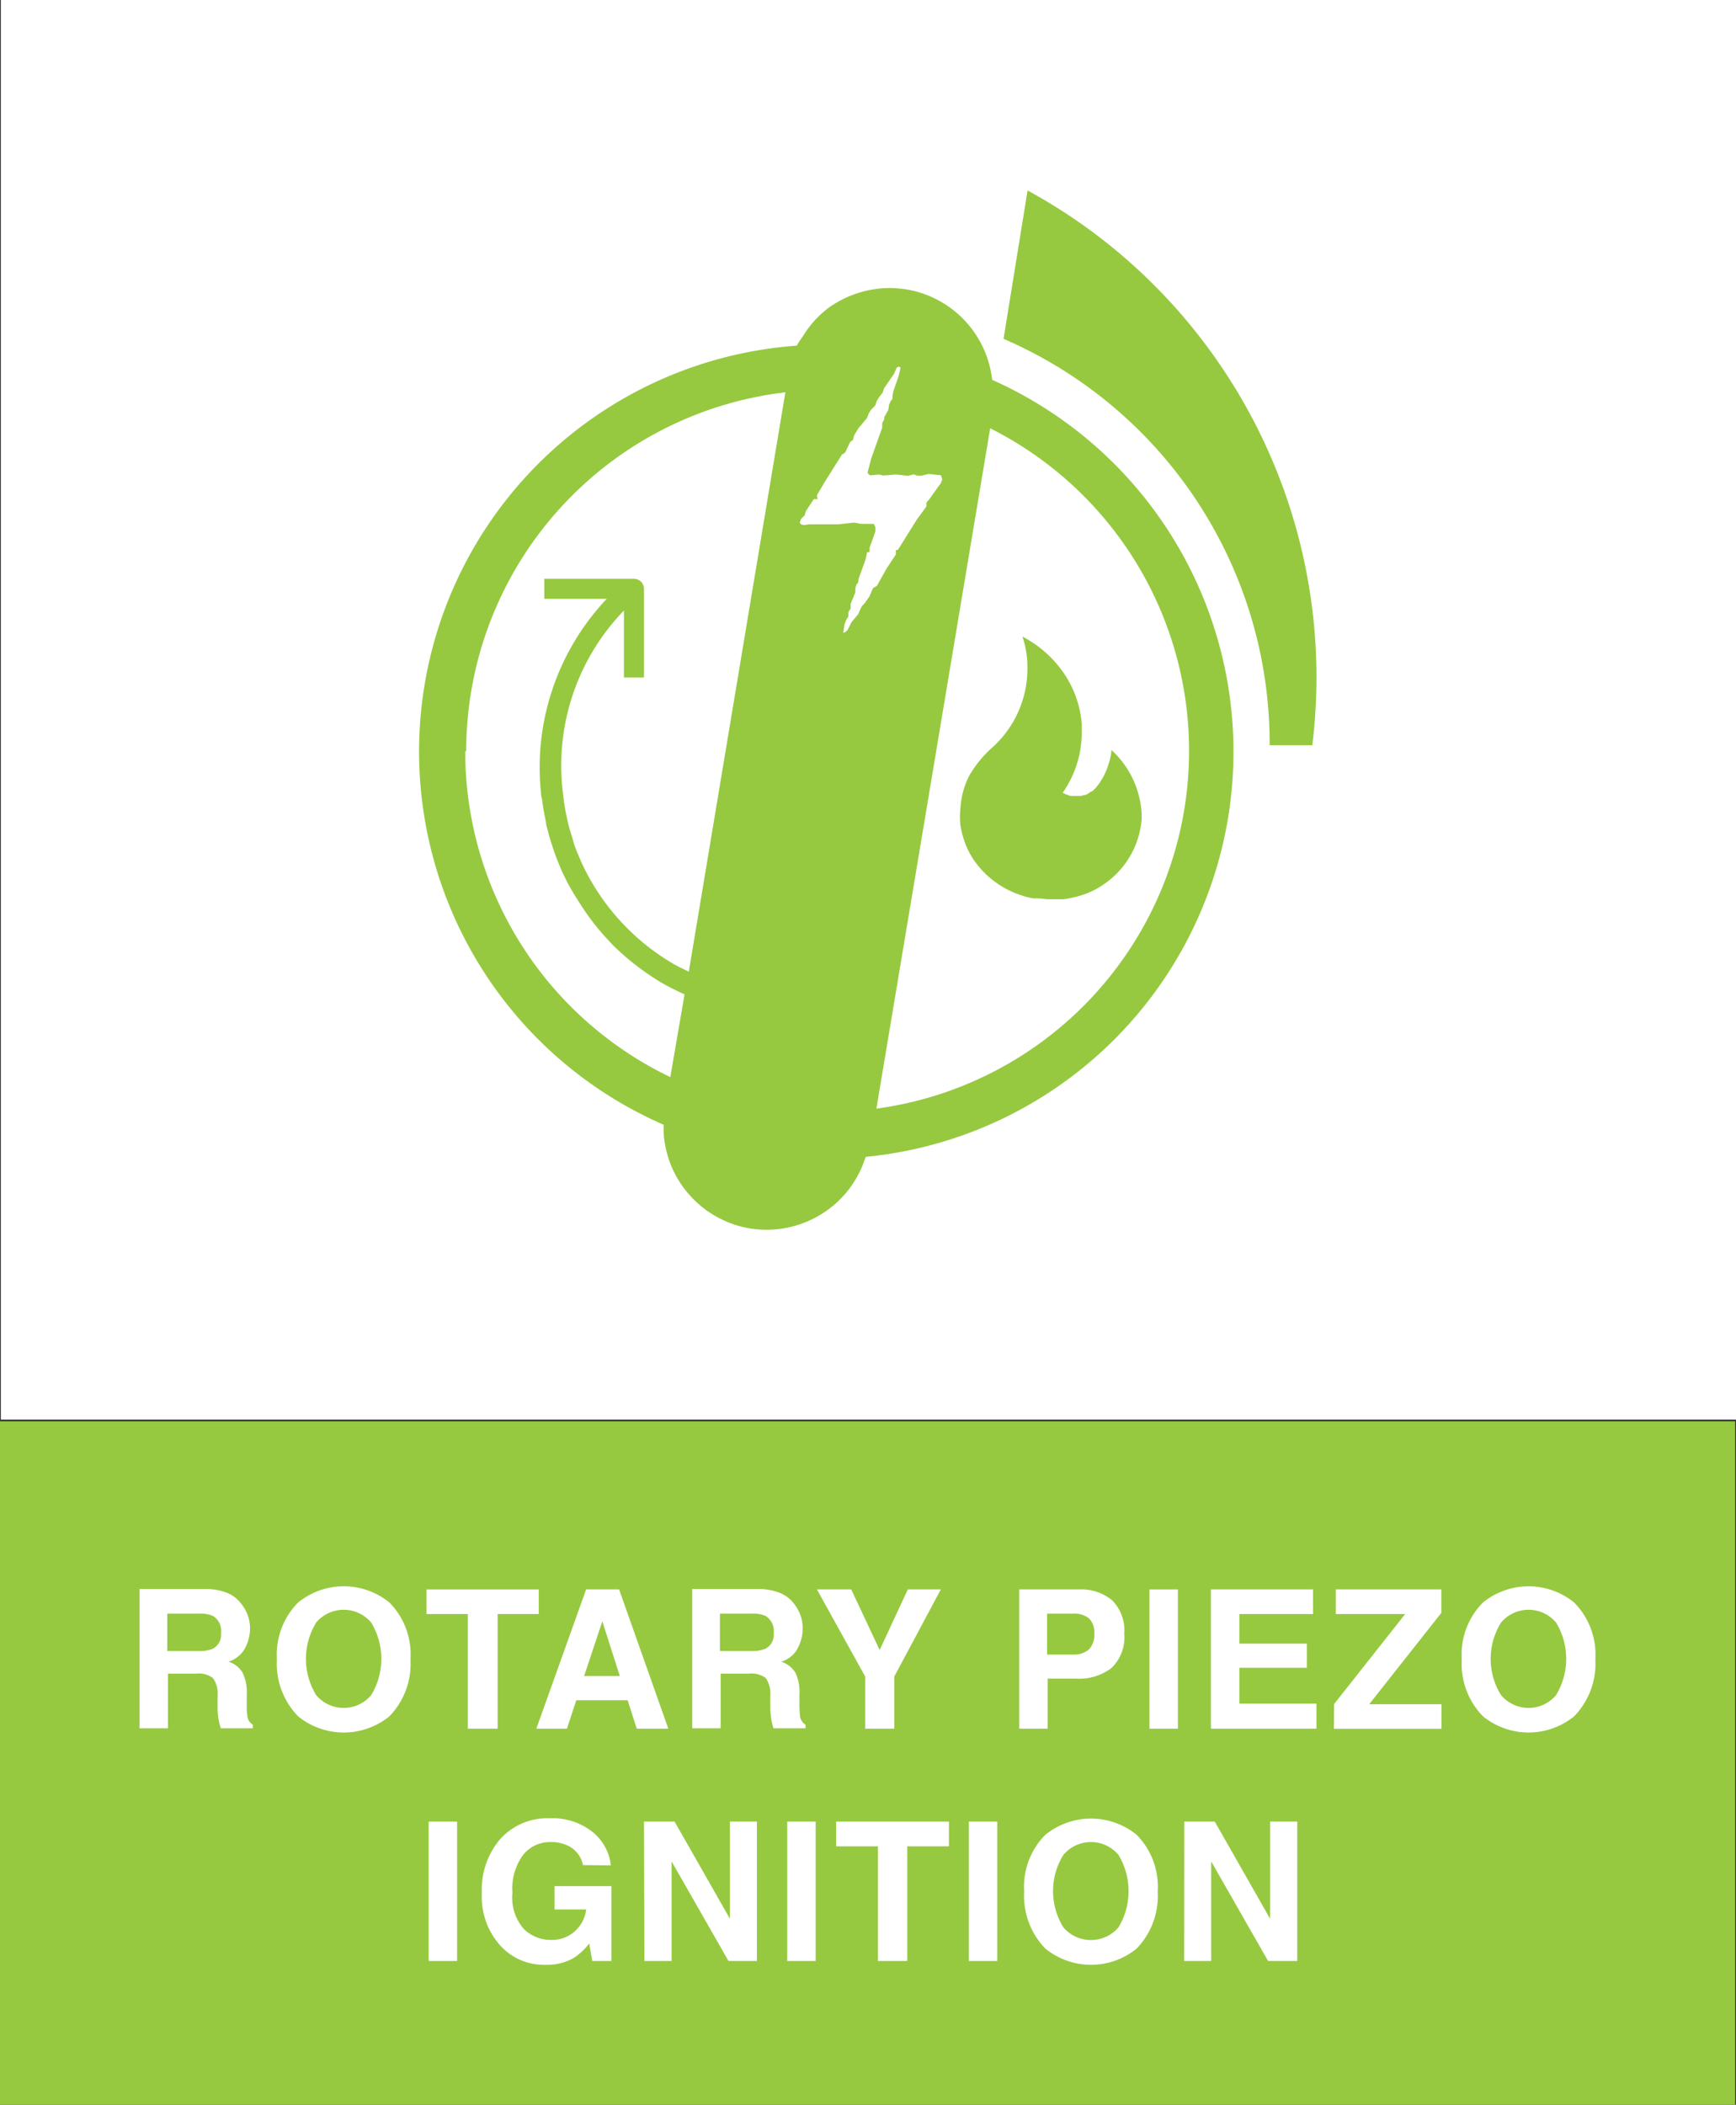
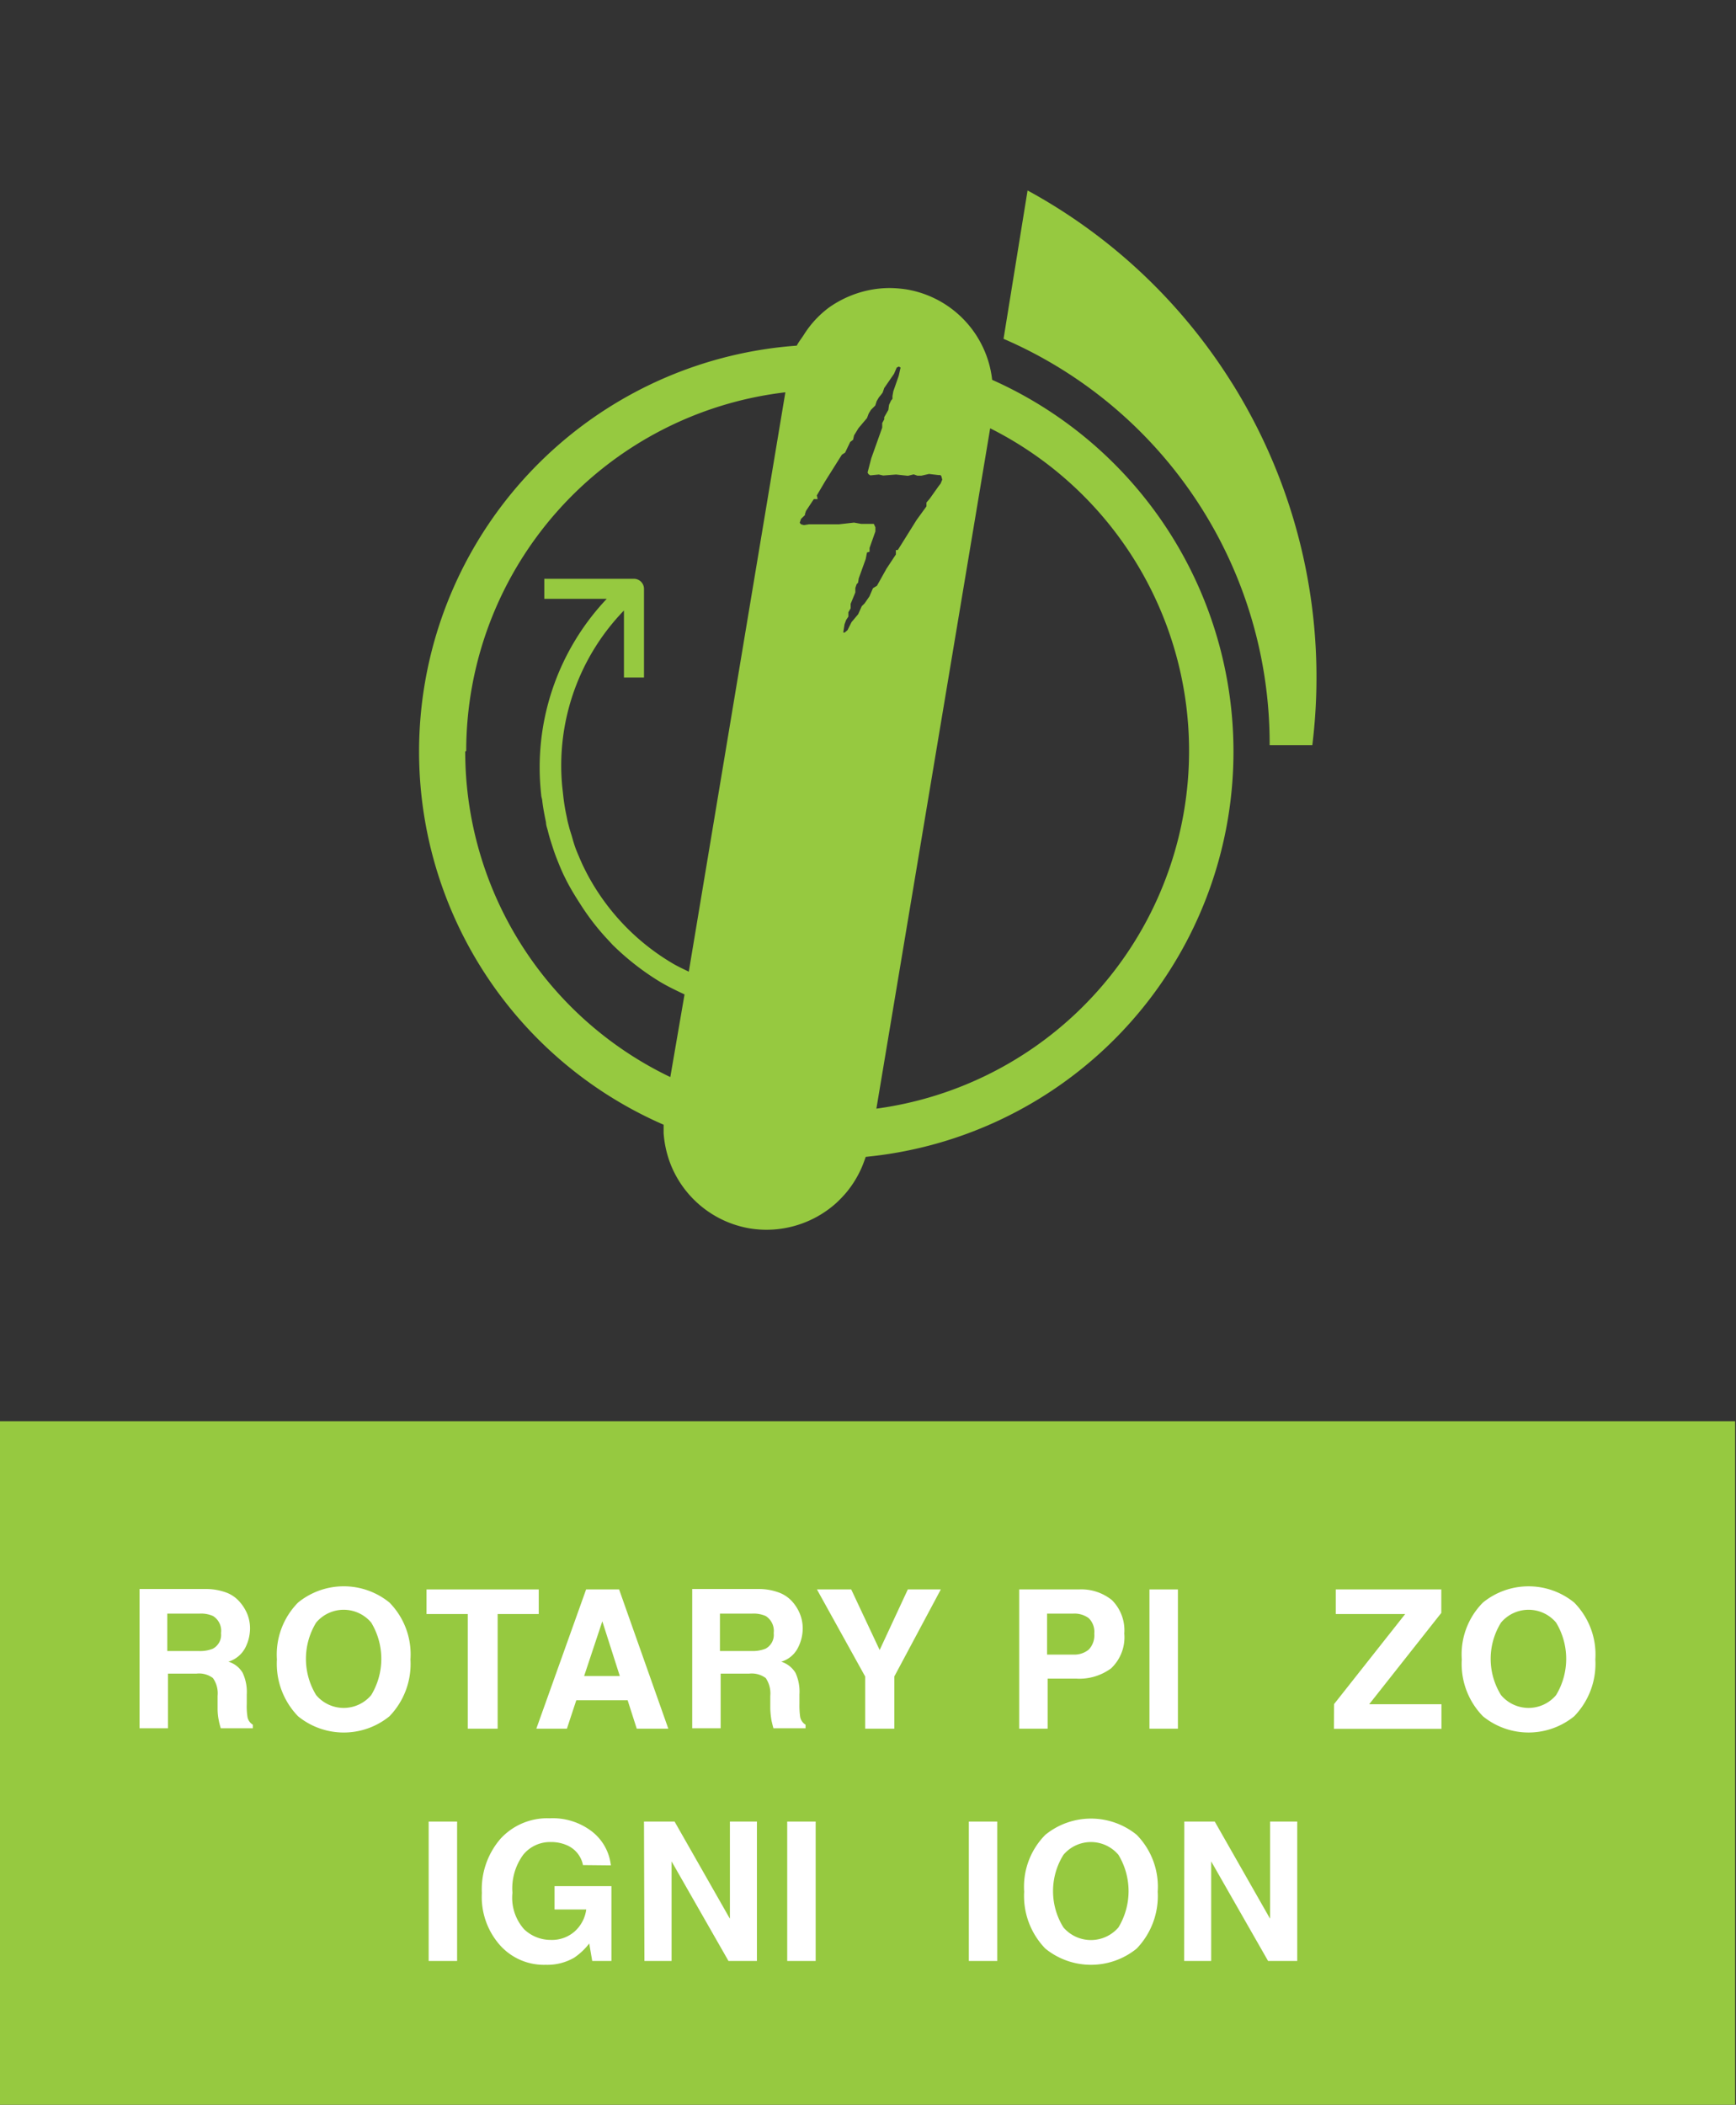
<svg xmlns="http://www.w3.org/2000/svg" id="Layer_1" data-name="Layer 1" viewBox="0 0 122.06 147.97">
  <rect x="0" y="0" width="122.06" height="147.97" fill="#333333" stroke="none" />
  <defs>
    <style>.cls-1{fill:#fff;}.cls-2{fill:#96c940;}</style>
  </defs>
  <title>RotaryPiezoIgnition</title>
-   <rect class="cls-1" x="0.06" width="122" height="99.8" />
  <rect class="cls-2" y="99.92" width="122" height="48.05" />
  <path class="cls-1" d="M272,455.6a2.35,2.35,0,0,1,.91.68,3.06,3.06,0,0,1,.5.83,2.74,2.74,0,0,1,.18,1,3,3,0,0,1-.35,1.37,2,2,0,0,1-1.17.95,1.74,1.74,0,0,1,1,.78,3.16,3.16,0,0,1,.29,1.53v.66a4.76,4.76,0,0,0,.05.91.79.79,0,0,0,.38.55v.25h-2.26c-.06-.22-.11-.39-.13-.52a4,4,0,0,1-.09-.85v-.91a1.85,1.85,0,0,0-.33-1.25,1.61,1.61,0,0,0-1.16-.31h-2v3.84h-2v-9.79h4.68A4.12,4.12,0,0,1,272,455.6Zm-4.23,1.45v2.63h2.2a2.39,2.39,0,0,0,1-.16,1.1,1.1,0,0,0,.58-1.1,1.22,1.22,0,0,0-.56-1.2,2.07,2.07,0,0,0-.94-.17Z" transform="translate(-256.01 -343.61)" />
  <path class="cls-1" d="M283.39,464.27a5.09,5.09,0,0,1-6.42,0,5.3,5.3,0,0,1-1.49-4,5.2,5.2,0,0,1,1.49-4,5.09,5.09,0,0,1,6.42,0,5.19,5.19,0,0,1,1.48,4A5.29,5.29,0,0,1,283.39,464.27Zm-1.28-1.49a4.93,4.93,0,0,0,0-5.1,2.53,2.53,0,0,0-3.87,0,4.88,4.88,0,0,0,0,5.1,2.53,2.53,0,0,0,3.87,0Z" transform="translate(-256.01 -343.61)" />
  <path class="cls-1" d="M293.89,455.35v1.73H291v8.06H288.9v-8.06H286v-1.73Z" transform="translate(-256.01 -343.61)" />
  <path class="cls-1" d="M297.22,455.35h2.32l3.46,9.79h-2.22l-.64-2h-3.61l-.66,2h-2.15Zm-.14,6.09h2.51l-1.23-3.85Z" transform="translate(-256.01 -343.61)" />
  <path class="cls-1" d="M310.86,455.6a2.38,2.38,0,0,1,.92.68,3,3,0,0,1,.49.83,2.74,2.74,0,0,1,.18,1,3,3,0,0,1-.35,1.37,1.92,1.92,0,0,1-1.16.95,1.82,1.82,0,0,1,1,.78,3.18,3.18,0,0,1,.28,1.53v.66a5.8,5.8,0,0,0,.05.91.82.82,0,0,0,.38.55v.25h-2.26c-.06-.22-.1-.39-.13-.52a6,6,0,0,1-.09-.85v-.91a1.92,1.92,0,0,0-.32-1.25,1.66,1.66,0,0,0-1.17-.31h-2v3.84h-2v-9.79h4.69A4.07,4.07,0,0,1,310.86,455.6Zm-4.23,1.45v2.63h2.2a2.47,2.47,0,0,0,1-.16,1.1,1.1,0,0,0,.58-1.1,1.24,1.24,0,0,0-.56-1.2,2.12,2.12,0,0,0-.95-.17Z" transform="translate(-256.01 -343.61)" />
  <path class="cls-1" d="M319.84,455.35h2.32l-3.27,6.12v3.67h-2.05v-3.67l-3.39-6.12h2.41l2,4.26Z" transform="translate(-256.01 -343.61)" />
  <path class="cls-1" d="M334.13,460.9a3.76,3.76,0,0,1-2.46.72h-2v3.52h-2v-9.79h4.2a3.42,3.42,0,0,1,2.32.75,3,3,0,0,1,.87,2.35A3,3,0,0,1,334.13,460.9Zm-1.57-3.53a1.69,1.69,0,0,0-1.09-.32h-1.84v2.88h1.84a1.59,1.59,0,0,0,1.09-.35,1.45,1.45,0,0,0,.39-1.12A1.35,1.35,0,0,0,332.56,457.37Z" transform="translate(-256.01 -343.61)" />
  <path class="cls-1" d="M338.83,465.14h-2v-9.79h2Z" transform="translate(-256.01 -343.61)" />
-   <path class="cls-1" d="M348.33,457.08h-5.18v2.08h4.75v1.7h-4.75v2.52h5.42v1.76h-7.42v-9.79h7.18Z" transform="translate(-256.01 -343.61)" />
  <path class="cls-1" d="M349.81,463.41l5-6.33h-4.88v-1.73h7.42V457l-5.07,6.42h5.08v1.73h-7.56Z" transform="translate(-256.01 -343.61)" />
-   <path class="cls-1" d="M366.69,464.27a5.08,5.08,0,0,1-6.41,0,5.26,5.26,0,0,1-1.49-4,5.16,5.16,0,0,1,1.49-4,5.08,5.08,0,0,1,6.41,0,5.2,5.2,0,0,1,1.49,4A5.3,5.3,0,0,1,366.69,464.27Zm-1.27-1.49a4.93,4.93,0,0,0,0-5.1,2.53,2.53,0,0,0-3.87,0,4.82,4.82,0,0,0,0,5.1,2.53,2.53,0,0,0,3.87,0Z" transform="translate(-256.01 -343.61)" />
+   <path class="cls-1" d="M366.69,464.27a5.08,5.08,0,0,1-6.41,0,5.26,5.26,0,0,1-1.49-4,5.16,5.16,0,0,1,1.49-4,5.08,5.08,0,0,1,6.41,0,5.2,5.2,0,0,1,1.49,4A5.3,5.3,0,0,1,366.69,464.27m-1.27-1.49a4.93,4.93,0,0,0,0-5.1,2.53,2.53,0,0,0-3.87,0,4.82,4.82,0,0,0,0,5.1,2.53,2.53,0,0,0,3.87,0Z" transform="translate(-256.01 -343.61)" />
  <path class="cls-1" d="M288.15,481.47h-2v-9.8h2Z" transform="translate(-256.01 -343.61)" />
  <path class="cls-1" d="M297,474.73a1.92,1.92,0,0,0-1.14-1.4,2.73,2.73,0,0,0-1.12-.22,2.43,2.43,0,0,0-1.94.89,4,4,0,0,0-.76,2.68,3.33,3.33,0,0,0,.82,2.56,2.7,2.7,0,0,0,1.87.75,2.41,2.41,0,0,0,1.69-.6,2.52,2.52,0,0,0,.81-1.54H295v-1.64H299v5.26h-1.35l-.21-1.23a4.54,4.54,0,0,1-1.06,1,3.77,3.77,0,0,1-2,.5,4.14,4.14,0,0,1-3.19-1.35,5.11,5.11,0,0,1-1.3-3.7,5.42,5.42,0,0,1,1.31-3.81,4.45,4.45,0,0,1,3.46-1.44,4.51,4.51,0,0,1,3,.95,3.5,3.5,0,0,1,1.3,2.36Z" transform="translate(-256.01 -343.61)" />
  <path class="cls-1" d="M301.29,471.67h2.15l3.89,6.83v-6.83h1.9v9.8h-2l-4-7v7h-1.91Z" transform="translate(-256.01 -343.61)" />
  <path class="cls-1" d="M313.36,481.47h-2v-9.8h2Z" transform="translate(-256.01 -343.61)" />
-   <path class="cls-1" d="M322.73,471.67v1.74H319.8v8.06h-2.06v-8.06H314.8v-1.74Z" transform="translate(-256.01 -343.61)" />
  <path class="cls-1" d="M326.13,481.47h-2v-9.8h2Z" transform="translate(-256.01 -343.61)" />
  <path class="cls-1" d="M335.93,480.6a5.09,5.09,0,0,1-6.42,0,5.3,5.3,0,0,1-1.49-4,5.18,5.18,0,0,1,1.49-4,5.09,5.09,0,0,1,6.42,0,5.21,5.21,0,0,1,1.48,4A5.33,5.33,0,0,1,335.93,480.6Zm-1.28-1.49a4.93,4.93,0,0,0,0-5.1,2.53,2.53,0,0,0-3.87,0,4.82,4.82,0,0,0,0,5.1,2.55,2.55,0,0,0,3.87,0Z" transform="translate(-256.01 -343.61)" />
  <path class="cls-1" d="M339.28,471.67h2.14l3.89,6.83v-6.83h1.91v9.8h-2.05l-4-7v7h-1.9Z" transform="translate(-256.01 -343.61)" />
-   <path class="cls-2" d="M332.3,399.48a1.81,1.81,0,0,1-.31.09l-.17,0-.35,0-.17,0a2.62,2.62,0,0,1-.57-.23,7.38,7.38,0,0,0,1.34-4.24v-.61a7.39,7.39,0,0,0-1.16-3.4,8,8,0,0,0-2.21-2.25c-.26-.17-.52-.33-.8-.48a7,7,0,0,1,.35,2v.28a7.77,7.77,0,0,1-.16,1.52,7.66,7.66,0,0,1-.8,2.12,7.58,7.58,0,0,1-1.41,1.79,8.15,8.15,0,0,0-1.72,2.07,5.72,5.72,0,0,0-.62,2.3,5.25,5.25,0,0,0,0,1.19,5.91,5.91,0,0,0,.3,1.17,5.19,5.19,0,0,0,.47,1,3.62,3.62,0,0,0,.27.41,6.46,6.46,0,0,0,3.27,2.35,4.79,4.79,0,0,0,.83.21l.31,0c.23,0,.46.05.71.06h.09c.19,0,.41,0,.62,0l.39,0a8.86,8.86,0,0,0,1.28-.29,5.8,5.8,0,0,0,1.61-.81,6.13,6.13,0,0,0,2.59-4.52v-.38a6.54,6.54,0,0,0-2.12-4.49,4.24,4.24,0,0,1-.19.94,5.17,5.17,0,0,1-.18.51l-.07.15a3.59,3.59,0,0,1-.17.34.86.86,0,0,1-.1.16,2.53,2.53,0,0,1-.21.32l-.09.12a2.53,2.53,0,0,1-.36.37l-.06,0a1.79,1.79,0,0,1-.34.22l-.14.06" transform="translate(-256.01 -343.61)" />
  <path class="cls-2" d="M317.63,421.55l8-47.83a25.38,25.38,0,0,1-8,47.83M288.79,396.4a25.4,25.4,0,0,1,22.44-25.21l-6.79,40.73c-.41-.2-.83-.39-1.22-.63a16,16,0,0,1-6-6.38l-.18-.36c-.16-.33-.3-.67-.44-1s-.24-.64-.34-1-.19-.59-.26-.89a6,6,0,0,1-.14-.61,13.76,13.76,0,0,1-.24-1.43l-.08-.72h0a15.67,15.67,0,0,1,4.34-12.37v4.71h1.41V385a.71.71,0,0,0-.71-.7h-6.3v1.41h4.39a17.25,17.25,0,0,0-4.61,13.76c0,.13.05.25.07.38v0c.06.53.16,1.05.27,1.57,0,.21.09.43.14.64.09.37.21.74.33,1.11s.19.56.3.84.33.83.53,1.23l.17.34c.28.54.6,1.06.93,1.57a16.79,16.79,0,0,0,1.78,2.34l.51.55,0,0a18.37,18.37,0,0,0,3.32,2.59c.55.33,1.14.61,1.73.89l-1,5.81a25.39,25.39,0,0,1-14.42-22.88m29.35-25.24.11-.32.69-1,.19-.44.15-.07.12.07-.13.58-.38,1.09-.06.34,0,.19-.1.12-.14.3-.05.36-.29.51,0,.15-.14.26,0,.32-.77,2.16-.26,1,.07.12.12.08.6-.06.31.07.9-.07.84.09.4-.1.26.09h.29l.53-.12.68.08.12,0h0l.07.08.06.24-.11.27-.16.21-.61.86-.23.27v.27l-.69.95-1.25,2-.08.12H319l0,.31-.66,1-.67,1.2-.28.17-.25.58-.34.49-.2.2-.25.56-.47.56-.28.56-.2.17-.1,0,.09-.58.11-.3.16-.24,0-.31.16-.27,0-.32.33-.8,0-.31.09-.27.1-.1.05-.31.49-1.36.09-.46.18-.05,0-.27.41-1.16v-.29l-.11-.24h-.89l-.5-.09-1.07.12-2.11,0-.31.05-.07,0-.17-.05-.09-.11.09-.27.28-.27,0-.08.07-.21.55-.83h.27l-.06-.26.59-1,1.17-1.86.23-.15.36-.75.2-.15.07-.31.31-.51.6-.71.12-.32.16-.26.3-.3.1-.31.16-.27.14-.17Zm7.7-.9a7.27,7.27,0,0,0-6-6.35,8.34,8.34,0,0,0-1.21-.1h0a7.36,7.36,0,0,0-2.25.36,7.55,7.55,0,0,0-2,1,7.06,7.06,0,0,0-1.79,1.94c-.16.25-.35.48-.49.75a28.61,28.61,0,0,0-9.36,54.77c0,.2,0,.4,0,.59a7.48,7.48,0,0,0,.56,2.36,7.3,7.3,0,0,0,5.5,4.34,7.34,7.34,0,0,0,6.06-1.77,8.73,8.73,0,0,0,.73-.76,7.39,7.39,0,0,0,1.11-1.83c.09-.22.17-.44.25-.67a28.62,28.62,0,0,0,8.86-54.64" transform="translate(-256.01 -343.61)" />
  <path class="cls-2" d="M342.62,370.52A38.91,38.91,0,0,0,328.26,357l-1.69,10.43A31,31,0,0,1,345.28,396h3a39,39,0,0,0-5.67-25.5" transform="translate(-256.01 -343.61)" />
</svg>